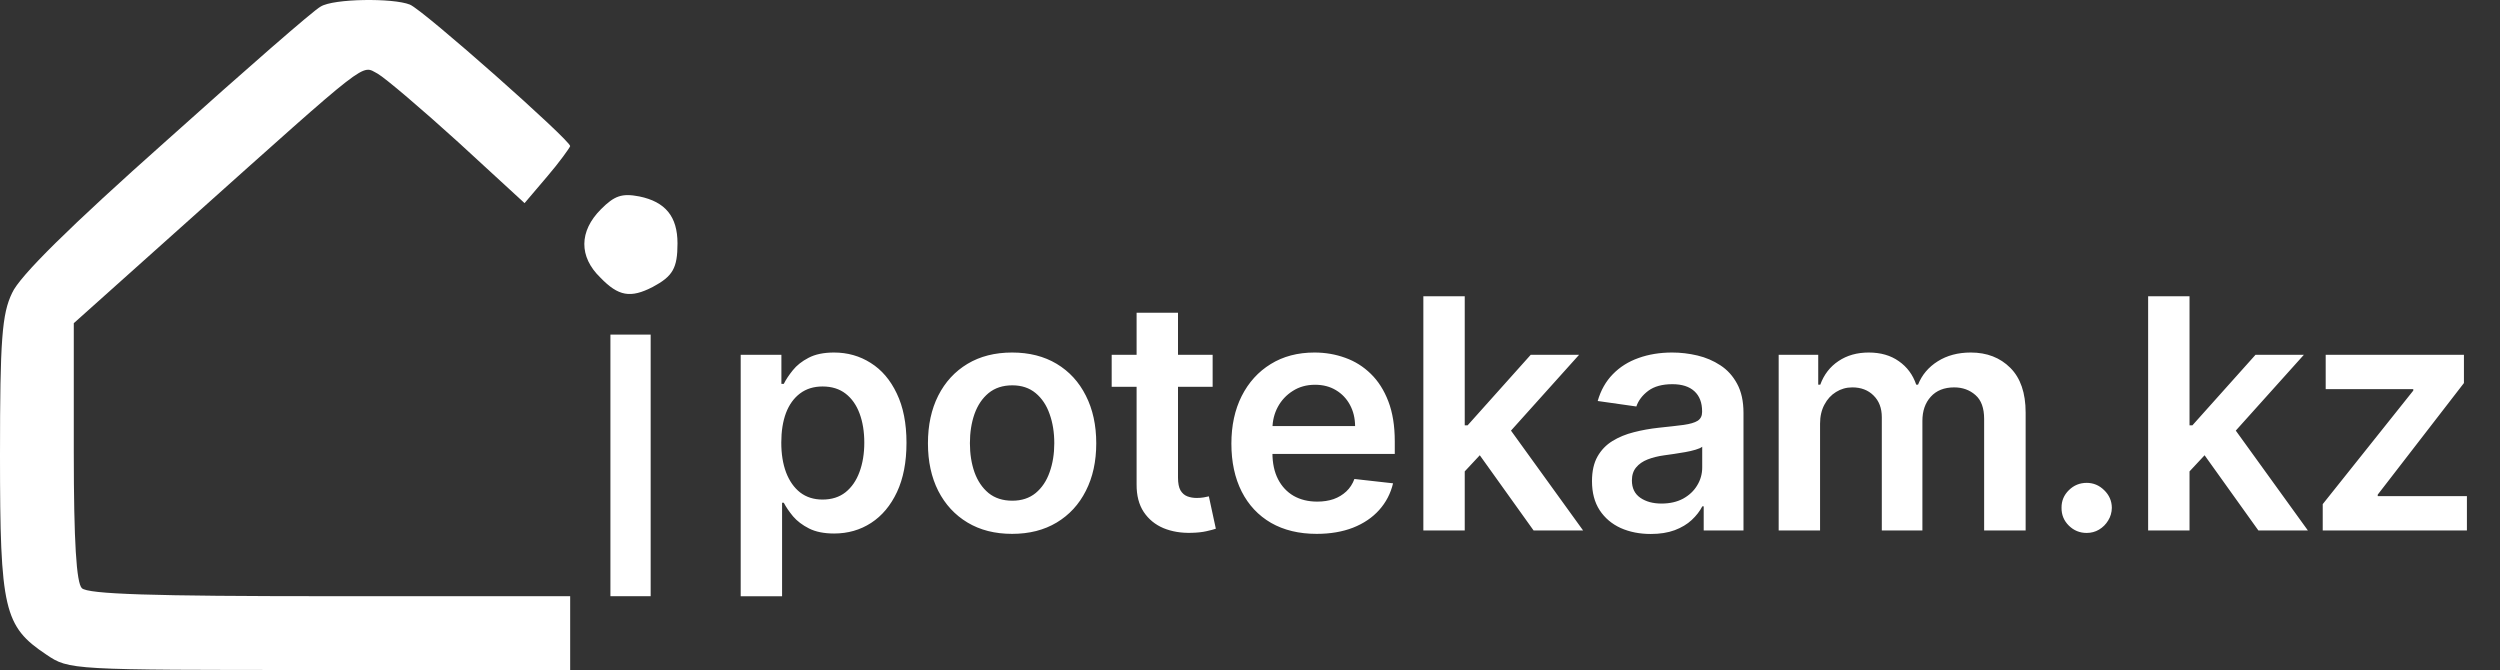
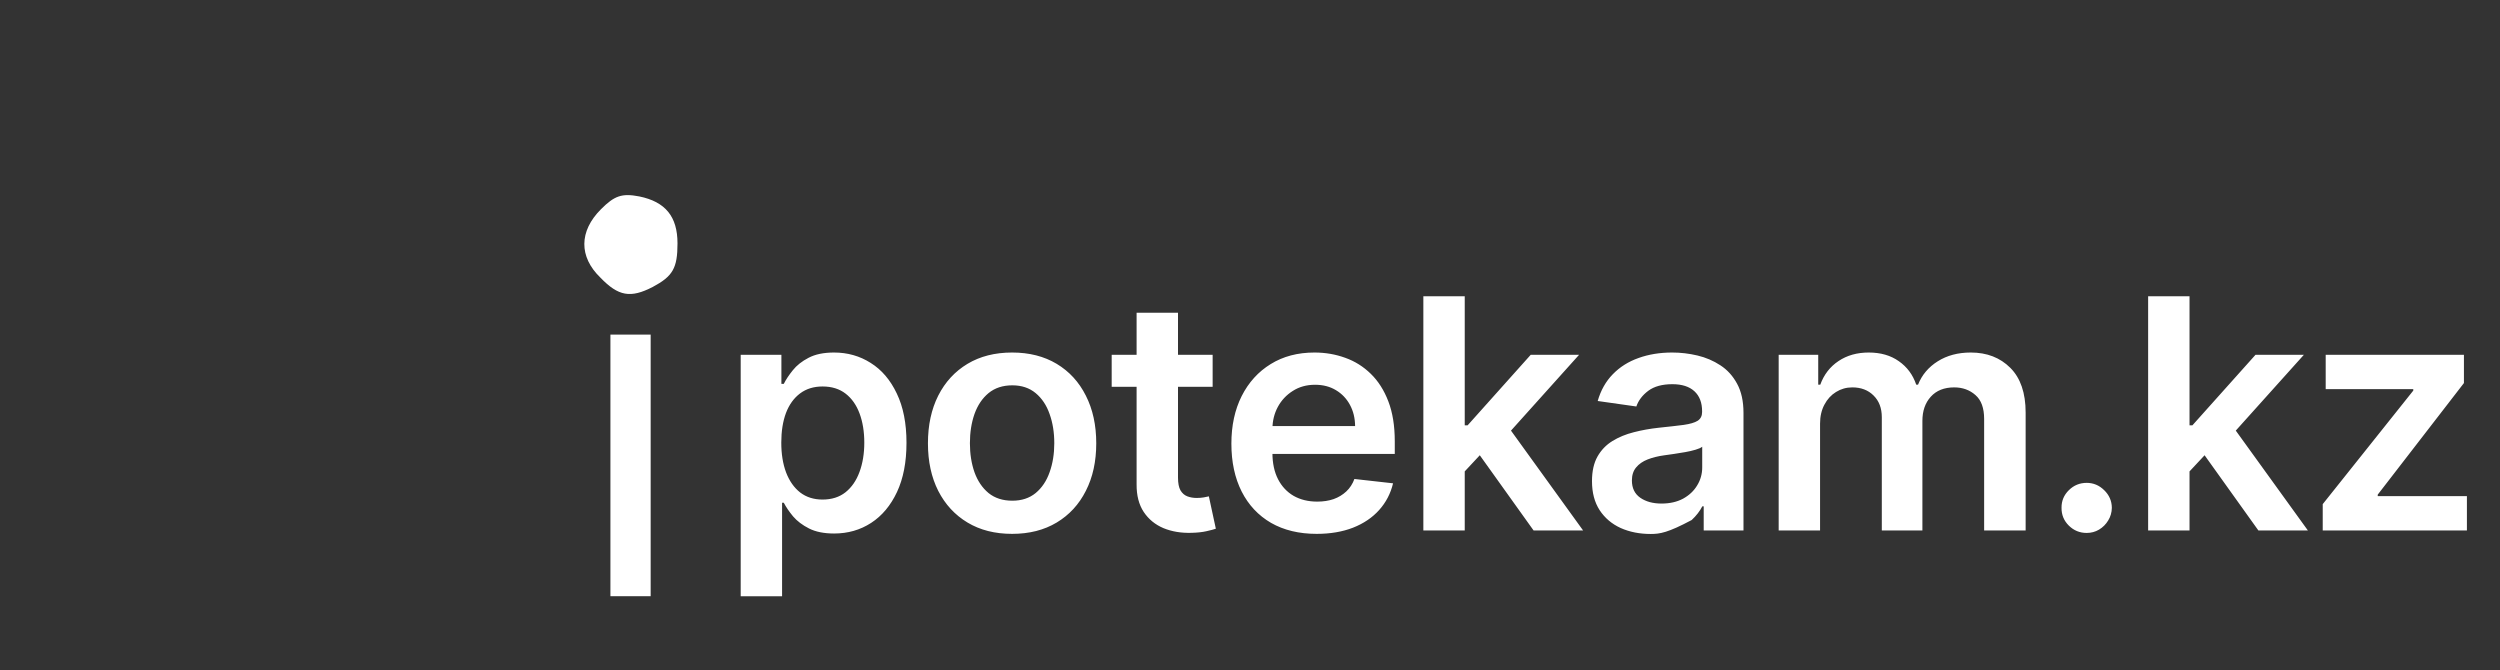
<svg xmlns="http://www.w3.org/2000/svg" width="220" height="59" viewBox="0 0 220 59" fill="none">
  <rect x="0" y="0" width="220" height="59" fill="#333333" stroke="none" />
-   <path d="M28.216 0.58C27.626 0.875 21.546 6.187 14.639 12.385C6.139 19.941 1.712 24.309 1.063 25.785C0.177 27.615 0 29.858 0 40.07C0 53.647 0.354 55.123 4.073 57.602C6.08 58.959 6.198 58.959 28.098 58.959H50.175V55.713V52.466H29.042C13.4 52.466 7.733 52.289 7.202 51.758C6.729 51.286 6.493 47.744 6.493 39.775V28.441L16.587 19.41C32.761 4.948 31.758 5.715 33.233 6.483C33.942 6.896 37.129 9.611 40.317 12.504L46.161 17.875L48.168 15.514C49.23 14.274 50.116 13.035 50.175 12.858C50.175 12.326 37.247 0.875 36.067 0.403C34.591 -0.188 29.337 -0.129 28.216 0.58Z" fill="white" />
  <path d="M52.89 18.407C50.942 20.354 50.942 22.598 52.831 24.427C54.425 26.08 55.488 26.257 57.436 25.254C59.206 24.309 59.62 23.601 59.62 21.417C59.62 19.056 58.557 17.757 56.255 17.285C54.72 16.99 54.071 17.226 52.89 18.407Z" fill="white" />
  <path d="M53.717 40.956V52.466H55.488H57.258V40.956V29.445H55.488H53.717V40.956Z" fill="white" />
-   <path d="M65.181 52.473V31.223H68.763V33.779H68.974C69.162 33.403 69.427 33.004 69.769 32.581C70.111 32.152 70.574 31.786 71.158 31.484C71.741 31.176 72.486 31.022 73.391 31.022C74.585 31.022 75.662 31.327 76.621 31.937C77.587 32.541 78.352 33.436 78.915 34.624C79.486 35.804 79.771 37.253 79.771 38.97C79.771 40.667 79.492 42.11 78.936 43.297C78.379 44.484 77.621 45.39 76.662 46.014C75.702 46.638 74.616 46.949 73.402 46.949C72.516 46.949 71.782 46.802 71.198 46.507C70.614 46.212 70.145 45.856 69.789 45.44C69.441 45.017 69.169 44.618 68.974 44.243H68.823V52.473H65.181ZM68.753 38.95C68.753 39.95 68.894 40.825 69.176 41.576C69.464 42.328 69.877 42.915 70.413 43.337C70.957 43.753 71.614 43.961 72.385 43.961C73.19 43.961 73.864 43.746 74.408 43.317C74.951 42.881 75.36 42.287 75.635 41.536C75.917 40.778 76.058 39.916 76.058 38.95C76.058 37.991 75.92 37.139 75.645 36.395C75.37 35.65 74.961 35.066 74.418 34.644C73.874 34.221 73.197 34.01 72.385 34.01C71.607 34.01 70.947 34.215 70.403 34.624C69.86 35.033 69.447 35.606 69.165 36.344C68.891 37.082 68.753 37.951 68.753 38.95ZM89.064 46.98C87.555 46.98 86.247 46.648 85.14 45.983C84.034 45.319 83.175 44.39 82.565 43.196C81.961 42.002 81.659 40.607 81.659 39.011C81.659 37.414 81.961 36.016 82.565 34.815C83.175 33.614 84.034 32.682 85.14 32.018C86.247 31.354 87.555 31.022 89.064 31.022C90.574 31.022 91.882 31.354 92.989 32.018C94.095 32.682 94.951 33.614 95.554 34.815C96.165 36.016 96.47 37.414 96.47 39.011C96.47 40.607 96.165 42.002 95.554 43.196C94.951 44.39 94.095 45.319 92.989 45.983C91.882 46.648 90.574 46.98 89.064 46.98ZM89.085 44.062C89.903 44.062 90.587 43.837 91.137 43.388C91.687 42.931 92.097 42.321 92.365 41.556C92.64 40.792 92.777 39.94 92.777 39.001C92.777 38.055 92.64 37.2 92.365 36.435C92.097 35.663 91.687 35.05 91.137 34.593C90.587 34.137 89.903 33.909 89.085 33.909C88.246 33.909 87.549 34.137 86.992 34.593C86.442 35.05 86.029 35.663 85.754 36.435C85.486 37.2 85.352 38.055 85.352 39.001C85.352 39.94 85.486 40.792 85.754 41.556C86.029 42.321 86.442 42.931 86.992 43.388C87.549 43.837 88.246 44.062 89.085 44.062ZM106.712 31.223V34.04H97.828V31.223H106.712ZM100.021 27.52H103.664V42.029C103.664 42.519 103.737 42.895 103.885 43.156C104.039 43.411 104.24 43.585 104.489 43.679C104.737 43.773 105.012 43.82 105.314 43.82C105.542 43.82 105.75 43.803 105.937 43.77C106.132 43.736 106.28 43.706 106.38 43.679L106.994 46.527C106.799 46.594 106.521 46.668 106.159 46.748C105.803 46.829 105.367 46.876 104.851 46.889C103.939 46.916 103.117 46.778 102.386 46.477C101.655 46.168 101.074 45.692 100.645 45.048C100.222 44.404 100.014 43.599 100.021 42.633V27.52ZM115.868 46.98C114.318 46.98 112.98 46.658 111.853 46.014C110.733 45.363 109.871 44.444 109.267 43.257C108.664 42.063 108.362 40.657 108.362 39.041C108.362 37.451 108.664 36.056 109.267 34.855C109.878 33.648 110.73 32.709 111.823 32.038C112.916 31.36 114.201 31.022 115.677 31.022C116.629 31.022 117.528 31.176 118.373 31.484C119.225 31.786 119.976 32.256 120.627 32.893C121.284 33.53 121.801 34.342 122.177 35.328C122.552 36.307 122.74 37.474 122.74 38.83V39.946H110.072V37.491H119.249C119.242 36.794 119.091 36.173 118.796 35.63C118.501 35.08 118.088 34.647 117.558 34.332C117.035 34.017 116.425 33.859 115.727 33.859C114.982 33.859 114.328 34.04 113.765 34.402C113.201 34.758 112.762 35.227 112.447 35.811C112.138 36.388 111.981 37.022 111.974 37.713V39.856C111.974 40.755 112.138 41.526 112.467 42.17C112.796 42.807 113.255 43.297 113.845 43.639C114.436 43.974 115.127 44.142 115.918 44.142C116.448 44.142 116.928 44.068 117.357 43.921C117.786 43.767 118.158 43.542 118.474 43.247C118.789 42.952 119.027 42.586 119.188 42.15L122.589 42.532C122.374 43.431 121.965 44.216 121.361 44.887C120.764 45.551 120 46.067 119.067 46.436C118.135 46.798 117.068 46.98 115.868 46.98ZM128.575 41.828L128.565 37.431H129.149L134.703 31.223H138.959L132.127 38.83H131.372L128.575 41.828ZM125.255 46.678V26.071H128.897V46.678H125.255ZM134.954 46.678L129.923 39.645L132.378 37.079L139.311 46.678H134.954ZM145.267 46.99C144.288 46.99 143.405 46.815 142.621 46.466C141.843 46.111 141.225 45.588 140.769 44.897C140.32 44.206 140.095 43.354 140.095 42.341C140.095 41.469 140.256 40.748 140.578 40.178C140.9 39.608 141.339 39.151 141.896 38.809C142.453 38.467 143.08 38.209 143.778 38.035C144.482 37.853 145.21 37.723 145.961 37.642C146.867 37.548 147.601 37.465 148.165 37.391C148.728 37.31 149.137 37.19 149.392 37.029C149.654 36.861 149.785 36.602 149.785 36.254V36.193C149.785 35.435 149.56 34.848 149.111 34.432C148.661 34.017 148.014 33.809 147.169 33.809C146.276 33.809 145.569 34.003 145.046 34.392C144.529 34.781 144.18 35.241 143.999 35.771L140.598 35.288C140.867 34.349 141.309 33.564 141.926 32.933C142.544 32.296 143.298 31.82 144.19 31.505C145.082 31.183 146.069 31.022 147.148 31.022C147.893 31.022 148.634 31.109 149.372 31.283C150.11 31.458 150.784 31.746 151.395 32.148C152.005 32.544 152.495 33.084 152.864 33.769C153.239 34.453 153.427 35.308 153.427 36.334V46.678H149.926V44.555H149.805C149.583 44.984 149.272 45.386 148.869 45.762C148.473 46.131 147.974 46.429 147.37 46.658C146.773 46.879 146.072 46.99 145.267 46.99ZM146.213 44.313C146.944 44.313 147.578 44.169 148.114 43.881C148.651 43.585 149.064 43.196 149.352 42.713C149.647 42.23 149.795 41.704 149.795 41.134V39.312C149.681 39.406 149.486 39.494 149.211 39.574C148.943 39.655 148.641 39.725 148.306 39.785C147.97 39.846 147.638 39.899 147.309 39.946C146.981 39.993 146.696 40.034 146.454 40.067C145.911 40.141 145.425 40.262 144.995 40.429C144.566 40.597 144.227 40.832 143.979 41.134C143.731 41.429 143.607 41.811 143.607 42.281C143.607 42.952 143.852 43.458 144.341 43.8C144.831 44.142 145.455 44.313 146.213 44.313ZM156.523 46.678V31.223H160.004V33.849H160.185C160.507 32.964 161.041 32.273 161.785 31.776C162.53 31.273 163.419 31.022 164.452 31.022C165.498 31.022 166.38 31.276 167.098 31.786C167.822 32.289 168.332 32.977 168.627 33.849H168.788C169.13 32.99 169.707 32.306 170.519 31.796C171.337 31.28 172.306 31.022 173.427 31.022C174.849 31.022 176.009 31.471 176.908 32.37C177.807 33.269 178.256 34.58 178.256 36.304V46.678H174.604V36.867C174.604 35.908 174.349 35.207 173.839 34.765C173.329 34.315 172.706 34.09 171.968 34.09C171.089 34.09 170.401 34.365 169.905 34.916C169.415 35.459 169.171 36.166 169.171 37.038V46.678H165.599V36.717C165.599 35.918 165.357 35.281 164.874 34.805C164.398 34.329 163.774 34.09 163.003 34.09C162.479 34.09 162.003 34.225 161.574 34.493C161.145 34.755 160.802 35.127 160.548 35.61C160.293 36.086 160.165 36.643 160.165 37.28V46.678H156.523ZM183.629 46.899C183.018 46.899 182.495 46.684 182.059 46.255C181.623 45.826 181.408 45.303 181.415 44.685C181.408 44.082 181.623 43.565 182.059 43.136C182.495 42.707 183.018 42.492 183.629 42.492C184.219 42.492 184.732 42.707 185.168 43.136C185.611 43.565 185.836 44.082 185.842 44.685C185.836 45.095 185.728 45.467 185.52 45.802C185.319 46.138 185.051 46.406 184.715 46.607C184.387 46.802 184.024 46.899 183.629 46.899ZM192.357 41.828L192.346 37.431H192.93L198.484 31.223H202.74L195.908 38.83H195.154L192.357 41.828ZM189.036 46.678V26.071H192.678V46.678H189.036ZM198.736 46.678L193.705 39.645L196.16 37.079L203.092 46.678H198.736ZM204.4 46.678V44.364L212.369 34.372V34.241H204.661V31.223H216.826V33.708L209.24 43.528V43.659H217.088V46.678H204.4Z" fill="white" />
+   <path d="M65.181 52.473V31.223H68.763V33.779H68.974C69.162 33.403 69.427 33.004 69.769 32.581C70.111 32.152 70.574 31.786 71.158 31.484C71.741 31.176 72.486 31.022 73.391 31.022C74.585 31.022 75.662 31.327 76.621 31.937C77.587 32.541 78.352 33.436 78.915 34.624C79.486 35.804 79.771 37.253 79.771 38.97C79.771 40.667 79.492 42.11 78.936 43.297C78.379 44.484 77.621 45.39 76.662 46.014C75.702 46.638 74.616 46.949 73.402 46.949C72.516 46.949 71.782 46.802 71.198 46.507C70.614 46.212 70.145 45.856 69.789 45.44C69.441 45.017 69.169 44.618 68.974 44.243H68.823V52.473H65.181ZM68.753 38.95C68.753 39.95 68.894 40.825 69.176 41.576C69.464 42.328 69.877 42.915 70.413 43.337C70.957 43.753 71.614 43.961 72.385 43.961C73.19 43.961 73.864 43.746 74.408 43.317C74.951 42.881 75.36 42.287 75.635 41.536C75.917 40.778 76.058 39.916 76.058 38.95C76.058 37.991 75.92 37.139 75.645 36.395C75.37 35.65 74.961 35.066 74.418 34.644C73.874 34.221 73.197 34.01 72.385 34.01C71.607 34.01 70.947 34.215 70.403 34.624C69.86 35.033 69.447 35.606 69.165 36.344C68.891 37.082 68.753 37.951 68.753 38.95ZM89.064 46.98C87.555 46.98 86.247 46.648 85.14 45.983C84.034 45.319 83.175 44.39 82.565 43.196C81.961 42.002 81.659 40.607 81.659 39.011C81.659 37.414 81.961 36.016 82.565 34.815C83.175 33.614 84.034 32.682 85.14 32.018C86.247 31.354 87.555 31.022 89.064 31.022C90.574 31.022 91.882 31.354 92.989 32.018C94.095 32.682 94.951 33.614 95.554 34.815C96.165 36.016 96.47 37.414 96.47 39.011C96.47 40.607 96.165 42.002 95.554 43.196C94.951 44.39 94.095 45.319 92.989 45.983C91.882 46.648 90.574 46.98 89.064 46.98ZM89.085 44.062C89.903 44.062 90.587 43.837 91.137 43.388C91.687 42.931 92.097 42.321 92.365 41.556C92.64 40.792 92.777 39.94 92.777 39.001C92.777 38.055 92.64 37.2 92.365 36.435C92.097 35.663 91.687 35.05 91.137 34.593C90.587 34.137 89.903 33.909 89.085 33.909C88.246 33.909 87.549 34.137 86.992 34.593C86.442 35.05 86.029 35.663 85.754 36.435C85.486 37.2 85.352 38.055 85.352 39.001C85.352 39.94 85.486 40.792 85.754 41.556C86.029 42.321 86.442 42.931 86.992 43.388C87.549 43.837 88.246 44.062 89.085 44.062ZM106.712 31.223V34.04H97.828V31.223H106.712ZM100.021 27.52H103.664V42.029C103.664 42.519 103.737 42.895 103.885 43.156C104.039 43.411 104.24 43.585 104.489 43.679C104.737 43.773 105.012 43.82 105.314 43.82C105.542 43.82 105.75 43.803 105.937 43.77C106.132 43.736 106.28 43.706 106.38 43.679L106.994 46.527C106.799 46.594 106.521 46.668 106.159 46.748C105.803 46.829 105.367 46.876 104.851 46.889C103.939 46.916 103.117 46.778 102.386 46.477C101.655 46.168 101.074 45.692 100.645 45.048C100.222 44.404 100.014 43.599 100.021 42.633V27.52ZM115.868 46.98C114.318 46.98 112.98 46.658 111.853 46.014C110.733 45.363 109.871 44.444 109.267 43.257C108.664 42.063 108.362 40.657 108.362 39.041C108.362 37.451 108.664 36.056 109.267 34.855C109.878 33.648 110.73 32.709 111.823 32.038C112.916 31.36 114.201 31.022 115.677 31.022C116.629 31.022 117.528 31.176 118.373 31.484C119.225 31.786 119.976 32.256 120.627 32.893C121.284 33.53 121.801 34.342 122.177 35.328C122.552 36.307 122.74 37.474 122.74 38.83V39.946H110.072V37.491H119.249C119.242 36.794 119.091 36.173 118.796 35.63C118.501 35.08 118.088 34.647 117.558 34.332C117.035 34.017 116.425 33.859 115.727 33.859C114.982 33.859 114.328 34.04 113.765 34.402C113.201 34.758 112.762 35.227 112.447 35.811C112.138 36.388 111.981 37.022 111.974 37.713V39.856C111.974 40.755 112.138 41.526 112.467 42.17C112.796 42.807 113.255 43.297 113.845 43.639C114.436 43.974 115.127 44.142 115.918 44.142C116.448 44.142 116.928 44.068 117.357 43.921C117.786 43.767 118.158 43.542 118.474 43.247C118.789 42.952 119.027 42.586 119.188 42.15L122.589 42.532C122.374 43.431 121.965 44.216 121.361 44.887C120.764 45.551 120 46.067 119.067 46.436C118.135 46.798 117.068 46.98 115.868 46.98ZM128.575 41.828L128.565 37.431H129.149L134.703 31.223H138.959L132.127 38.83H131.372L128.575 41.828ZM125.255 46.678V26.071H128.897V46.678H125.255ZM134.954 46.678L129.923 39.645L132.378 37.079L139.311 46.678H134.954ZM145.267 46.99C144.288 46.99 143.405 46.815 142.621 46.466C141.843 46.111 141.225 45.588 140.769 44.897C140.32 44.206 140.095 43.354 140.095 42.341C140.095 41.469 140.256 40.748 140.578 40.178C140.9 39.608 141.339 39.151 141.896 38.809C142.453 38.467 143.08 38.209 143.778 38.035C144.482 37.853 145.21 37.723 145.961 37.642C146.867 37.548 147.601 37.465 148.165 37.391C148.728 37.31 149.137 37.19 149.392 37.029C149.654 36.861 149.785 36.602 149.785 36.254V36.193C149.785 35.435 149.56 34.848 149.111 34.432C148.661 34.017 148.014 33.809 147.169 33.809C146.276 33.809 145.569 34.003 145.046 34.392C144.529 34.781 144.18 35.241 143.999 35.771L140.598 35.288C140.867 34.349 141.309 33.564 141.926 32.933C142.544 32.296 143.298 31.82 144.19 31.505C145.082 31.183 146.069 31.022 147.148 31.022C147.893 31.022 148.634 31.109 149.372 31.283C150.11 31.458 150.784 31.746 151.395 32.148C152.005 32.544 152.495 33.084 152.864 33.769C153.239 34.453 153.427 35.308 153.427 36.334V46.678H149.926V44.555H149.805C149.583 44.984 149.272 45.386 148.869 45.762C146.773 46.879 146.072 46.99 145.267 46.99ZM146.213 44.313C146.944 44.313 147.578 44.169 148.114 43.881C148.651 43.585 149.064 43.196 149.352 42.713C149.647 42.23 149.795 41.704 149.795 41.134V39.312C149.681 39.406 149.486 39.494 149.211 39.574C148.943 39.655 148.641 39.725 148.306 39.785C147.97 39.846 147.638 39.899 147.309 39.946C146.981 39.993 146.696 40.034 146.454 40.067C145.911 40.141 145.425 40.262 144.995 40.429C144.566 40.597 144.227 40.832 143.979 41.134C143.731 41.429 143.607 41.811 143.607 42.281C143.607 42.952 143.852 43.458 144.341 43.8C144.831 44.142 145.455 44.313 146.213 44.313ZM156.523 46.678V31.223H160.004V33.849H160.185C160.507 32.964 161.041 32.273 161.785 31.776C162.53 31.273 163.419 31.022 164.452 31.022C165.498 31.022 166.38 31.276 167.098 31.786C167.822 32.289 168.332 32.977 168.627 33.849H168.788C169.13 32.99 169.707 32.306 170.519 31.796C171.337 31.28 172.306 31.022 173.427 31.022C174.849 31.022 176.009 31.471 176.908 32.37C177.807 33.269 178.256 34.58 178.256 36.304V46.678H174.604V36.867C174.604 35.908 174.349 35.207 173.839 34.765C173.329 34.315 172.706 34.09 171.968 34.09C171.089 34.09 170.401 34.365 169.905 34.916C169.415 35.459 169.171 36.166 169.171 37.038V46.678H165.599V36.717C165.599 35.918 165.357 35.281 164.874 34.805C164.398 34.329 163.774 34.09 163.003 34.09C162.479 34.09 162.003 34.225 161.574 34.493C161.145 34.755 160.802 35.127 160.548 35.61C160.293 36.086 160.165 36.643 160.165 37.28V46.678H156.523ZM183.629 46.899C183.018 46.899 182.495 46.684 182.059 46.255C181.623 45.826 181.408 45.303 181.415 44.685C181.408 44.082 181.623 43.565 182.059 43.136C182.495 42.707 183.018 42.492 183.629 42.492C184.219 42.492 184.732 42.707 185.168 43.136C185.611 43.565 185.836 44.082 185.842 44.685C185.836 45.095 185.728 45.467 185.52 45.802C185.319 46.138 185.051 46.406 184.715 46.607C184.387 46.802 184.024 46.899 183.629 46.899ZM192.357 41.828L192.346 37.431H192.93L198.484 31.223H202.74L195.908 38.83H195.154L192.357 41.828ZM189.036 46.678V26.071H192.678V46.678H189.036ZM198.736 46.678L193.705 39.645L196.16 37.079L203.092 46.678H198.736ZM204.4 46.678V44.364L212.369 34.372V34.241H204.661V31.223H216.826V33.708L209.24 43.528V43.659H217.088V46.678H204.4Z" fill="white" />
</svg>